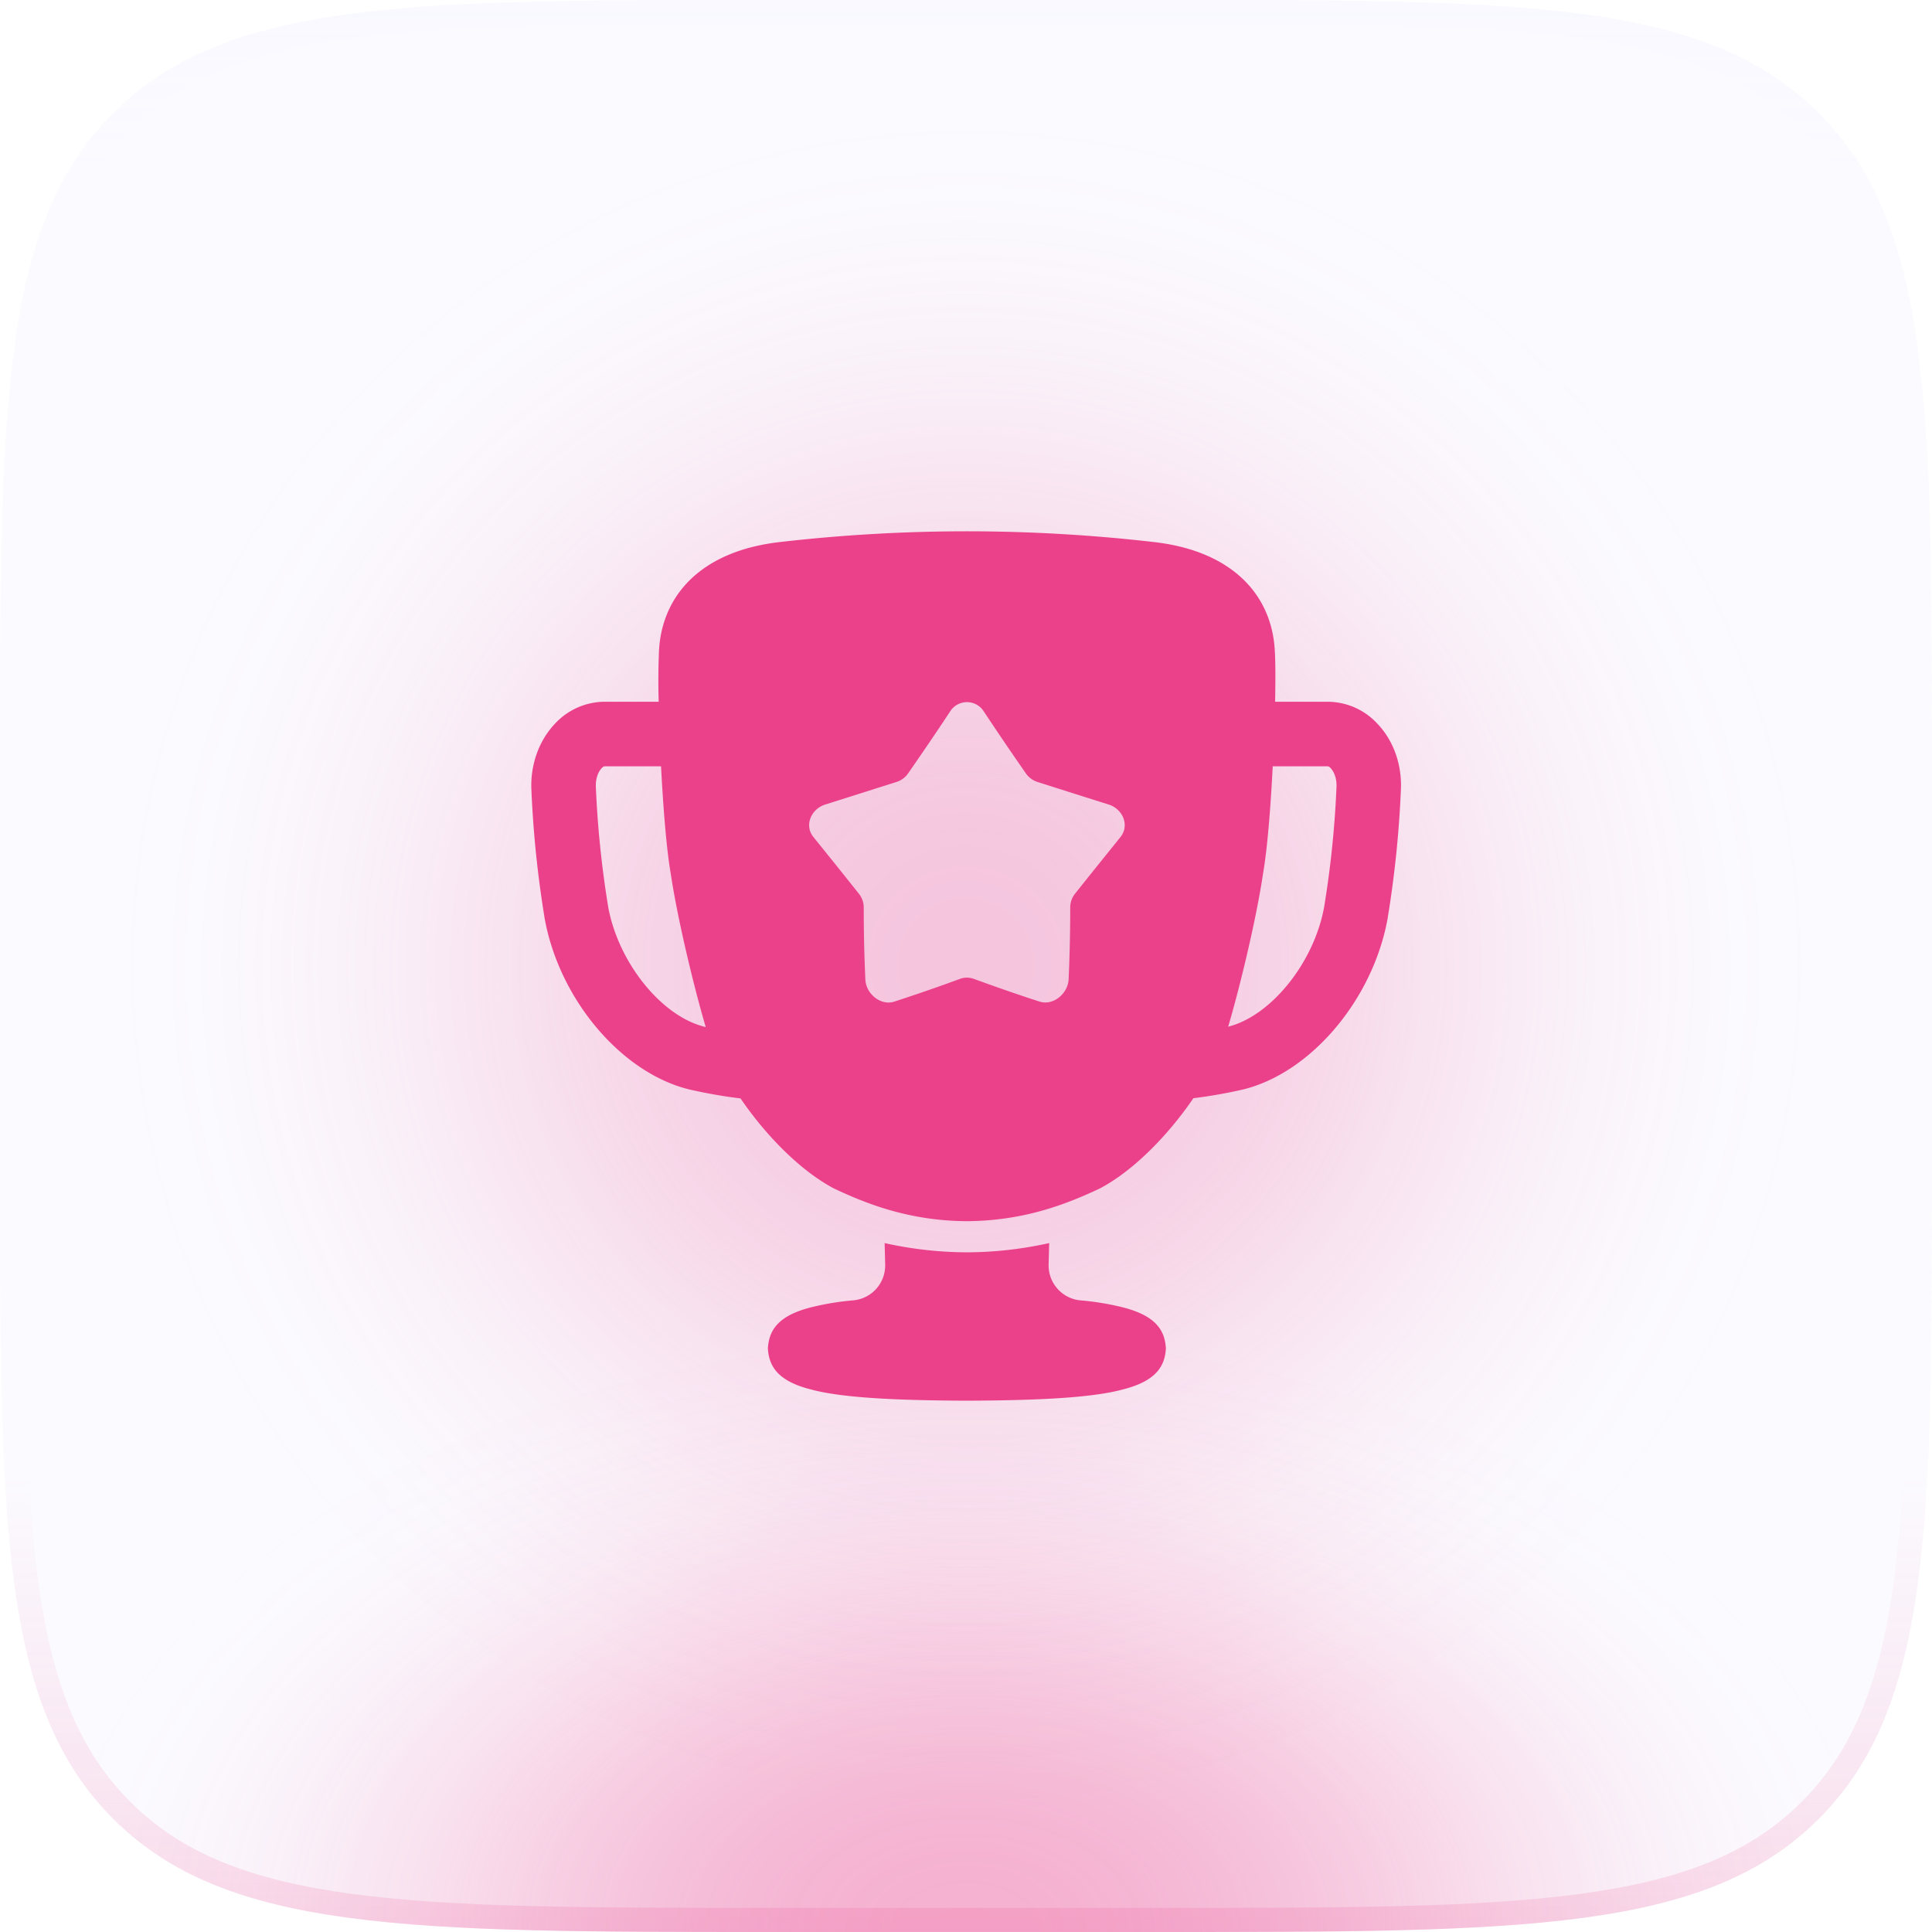
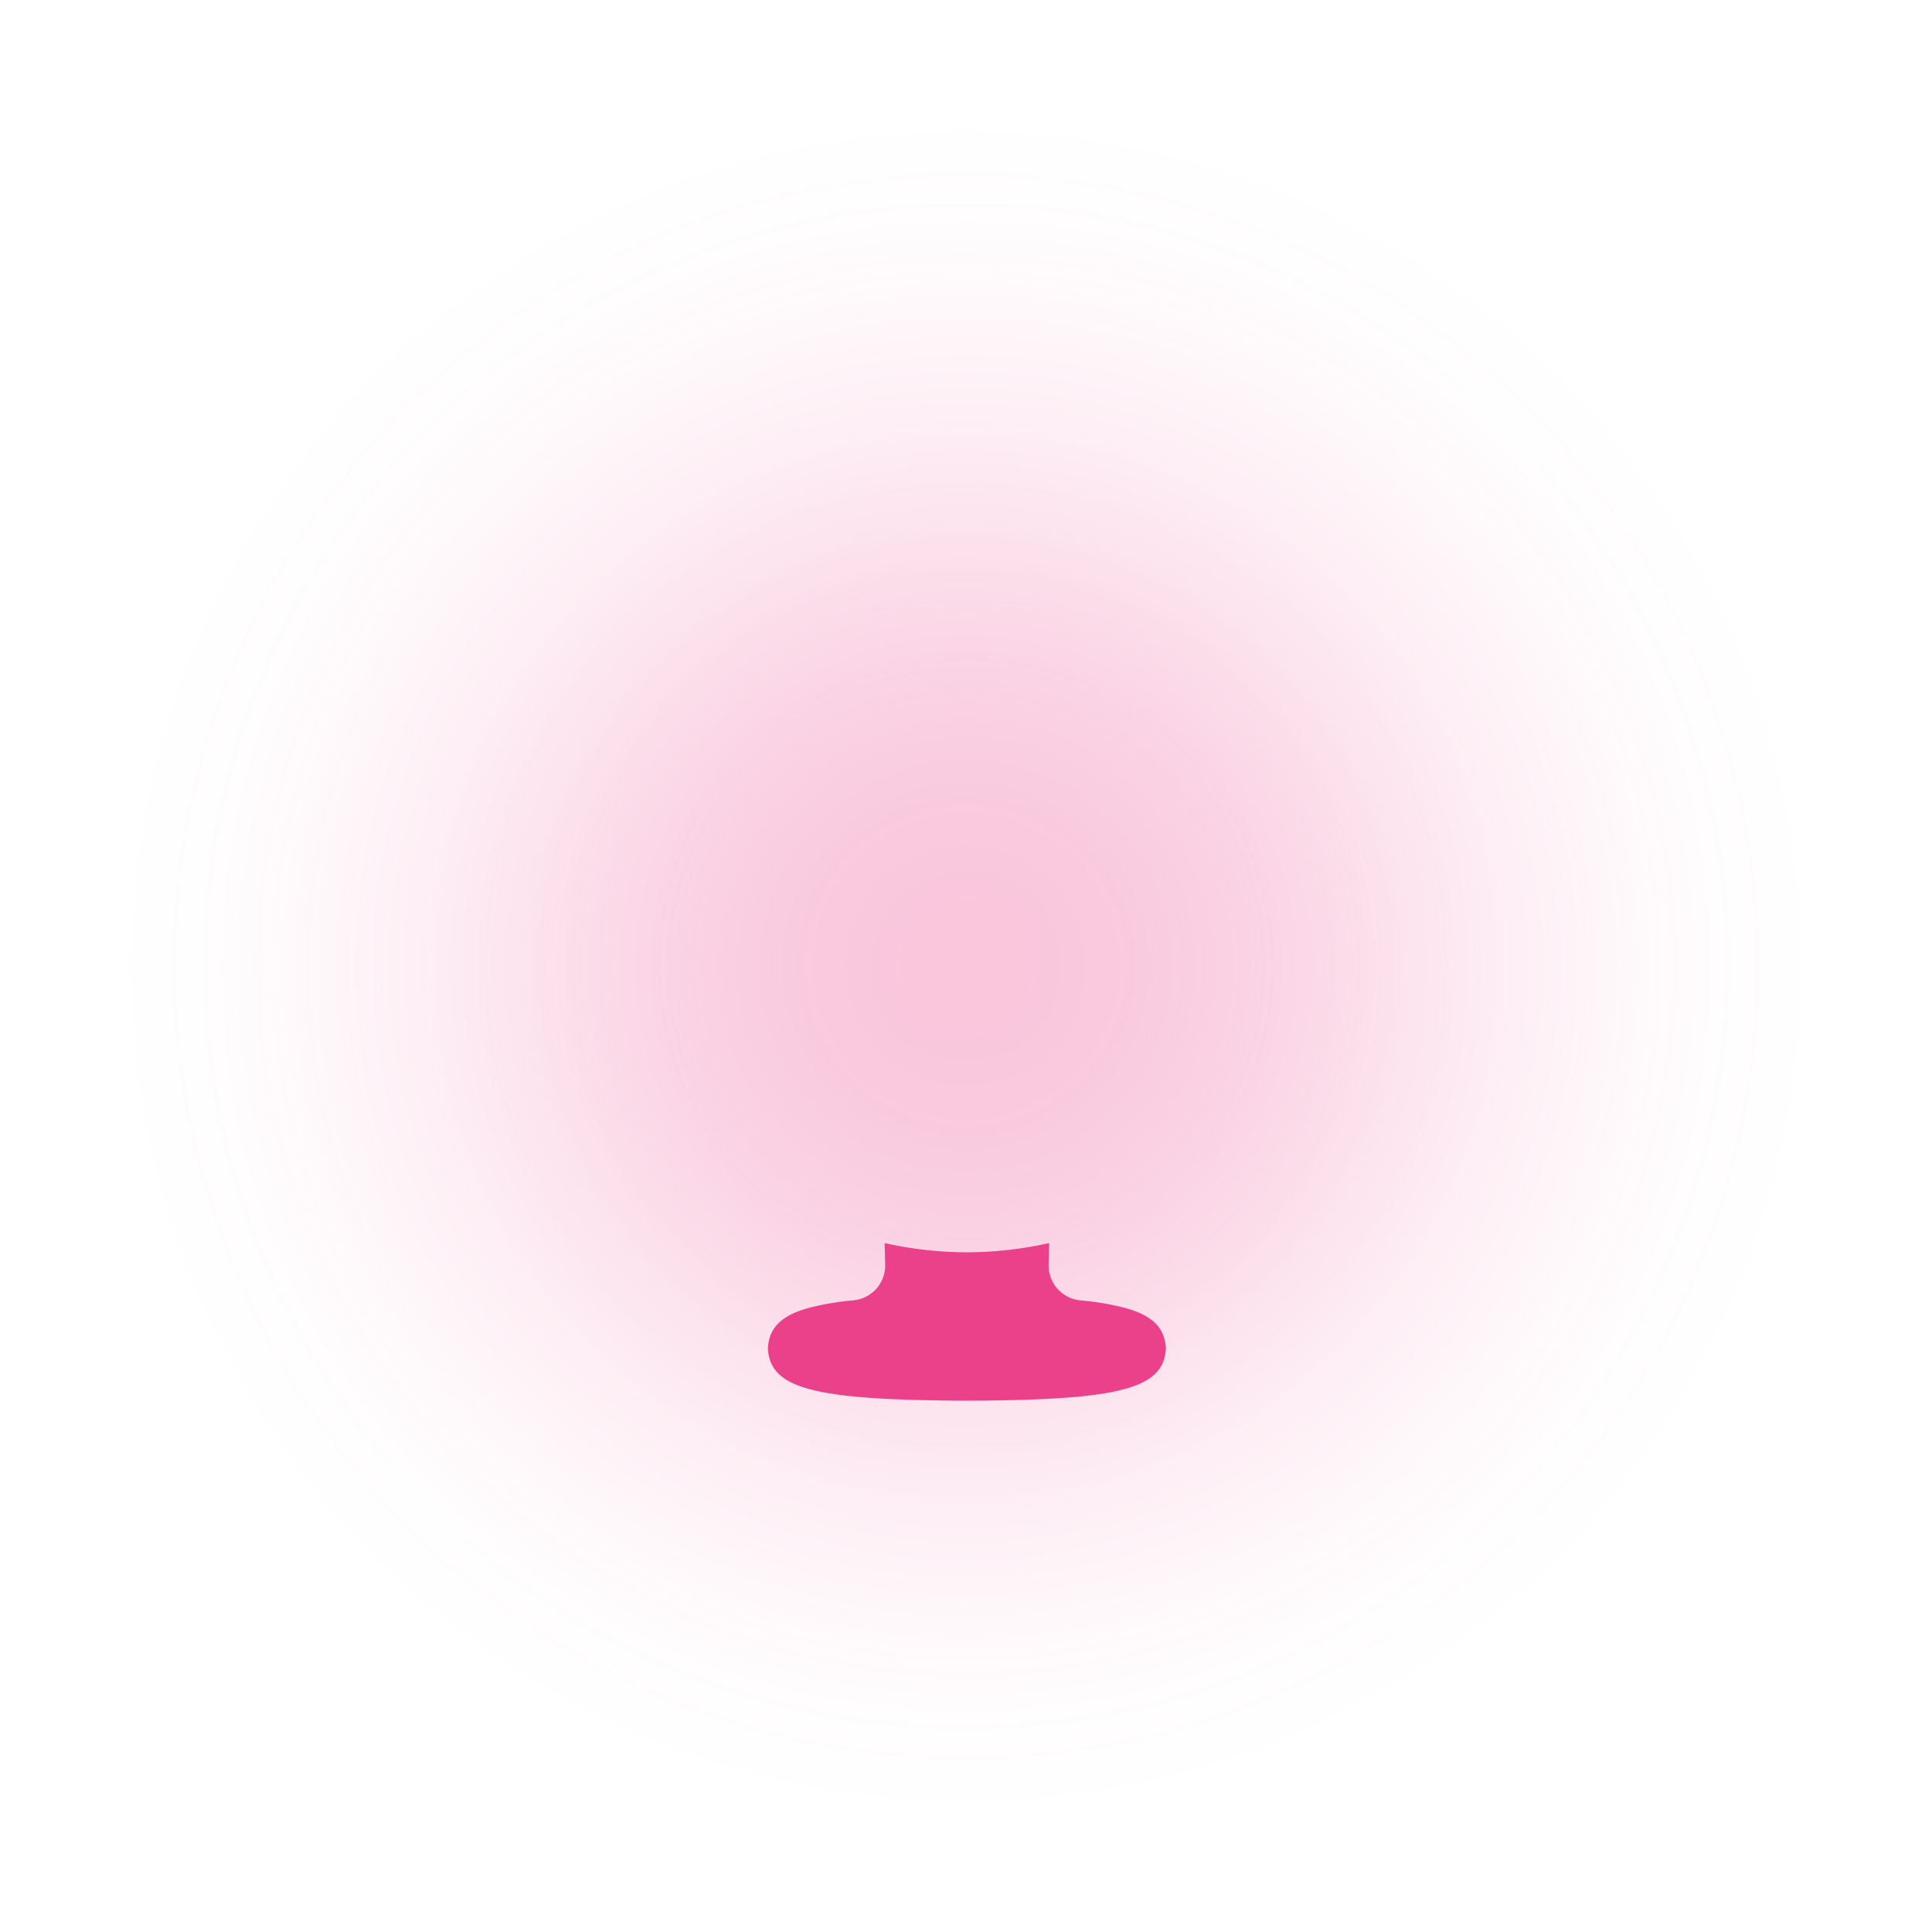
<svg xmlns="http://www.w3.org/2000/svg" width="60" height="60" fill="none">
  <rect opacity=".3" x="3" y="3" width="54" height="54" rx="27" fill="url(#paint0_radial_28188_1506)" />
-   <path d="M0 24C0 12.686 0 7.03 3.515 3.515 7.029 0 12.686 0 24 0h12c11.314 0 16.97 0 20.485 3.515C60 7.029 60 12.686 60 24v12c0 11.314 0 16.97-3.515 20.485C52.971 60 47.314 60 36 60H24c-11.314 0-16.97 0-20.485-3.515C0 52.971 0 47.314 0 36V24z" fill="#C0C0FF" fill-opacity=".06" />
-   <path d="M0 24C0 12.686 0 7.03 3.515 3.515 7.029 0 12.686 0 24 0h12c11.314 0 16.97 0 20.485 3.515C60 7.029 60 12.686 60 24v12c0 11.314 0 16.97-3.515 20.485C52.971 60 47.314 60 36 60H24c-11.314 0-16.97 0-20.485-3.515C0 52.971 0 47.314 0 36V24z" fill="url(#paint1_radial_28188_1506)" fill-opacity=".4" />
-   <path fill-rule="evenodd" clip-rule="evenodd" d="M36 .75H24c-5.678 0-9.861.002-13.067.433C7.748 1.61 5.64 2.45 4.045 4.045 2.45 5.64 1.611 7.748 1.183 10.933.752 14.139.75 18.322.75 24v12c0 5.678.002 9.861.433 13.067.428 3.185 1.267 5.293 2.862 6.888 1.595 1.595 3.703 2.434 6.888 2.862 3.206.431 7.389.433 13.067.433h12c5.678 0 9.861-.002 13.067-.433 3.185-.428 5.293-1.267 6.888-2.862 1.595-1.595 2.434-3.703 2.862-6.888.431-3.206.433-7.389.433-13.067V24c0-5.678-.002-9.861-.433-13.067-.428-3.185-1.267-5.293-2.862-6.888-1.595-1.595-3.703-2.434-6.888-2.862C45.861.752 41.678.75 36 .75zM3.515 3.515C0 7.029 0 12.686 0 24v12c0 11.314 0 16.97 3.515 20.485C7.029 60 12.686 60 24 60h12c11.314 0 16.97 0 20.485-3.515C60 52.971 60 47.314 60 36V24c0-11.314 0-16.97-3.515-20.485C52.971 0 47.314 0 36 0H24C12.686 0 7.03 0 3.515 3.515z" fill="url(#paint2_linear_28188_1506)" />
-   <path fill-rule="evenodd" clip-rule="evenodd" d="M42.076 21.974c.264.116.501.286.697.498.502.524.77 1.273.733 2.056a33.029 33.029 0 01-.405 3.949v.01c-.444 2.53-2.376 4.827-4.494 5.347a15.27 15.27 0 01-1.545.272c-.776 1.138-1.854 2.251-2.912 2.806-.994.467-2.324 1.002-4.122 1.013-1.798-.01-3.128-.545-4.122-1.012-1.056-.555-2.133-1.665-2.908-2.8a15.734 15.734 0 01-1.596-.28c-2.118-.52-4.05-2.815-4.494-5.346v-.011a33.112 33.112 0 01-.405-3.948c-.035-.783.236-1.532.735-2.056a2.119 2.119 0 011.535-.679h1.683a21.8 21.8 0 01.01-1.591c.09-1.657 1.236-3.056 3.684-3.36a50.67 50.67 0 0111.756 0c2.448.304 3.595 1.704 3.684 3.36.021.314.023.89.01 1.591h1.638c.288.003.574.064.838.18zm-23.192 6.17c.307 1.736 1.652 3.414 3 3.744l.006.002.027.006c-.35-1.183-.874-3.33-1.09-4.785-.13-.756-.232-2.04-.298-3.313h-1.756a.174.174 0 00-.087.059c-.096.098-.193.303-.181.58.052 1.242.18 2.48.38 3.707zm11.36 2.256c.694.253 1.377.492 2.046.707.407.13.87-.234.897-.69.033-.746.05-1.493.05-2.241 0-.153.053-.3.148-.42.444-.559.885-1.106 1.313-1.637l.1-.126c.282-.348.086-.863-.368-1.008-.552-.173-1.102-.348-1.65-.522l-.559-.178a.7.7 0 01-.364-.27 100.79 100.79 0 01-1.301-1.915.617.617 0 00-1.052 0c-.42.637-.858 1.279-1.3 1.916a.7.7 0 01-.365.27l-.58.183c-.54.172-1.085.345-1.629.516-.456.145-.652.66-.369 1.008.46.57.935 1.161 1.414 1.764a.675.675 0 01.149.418c0 .748.017 1.496.05 2.243.021.456.485.82.892.69a55.706 55.706 0 002.046-.708.626.626 0 01.432 0zm7.898 1.485c1.343-.338 2.68-2.01 2.984-3.739a30.97 30.97 0 00.38-3.709c.012-.274-.085-.48-.18-.58a.173.173 0 00-.088-.059h-1.712c-.065 1.274-.167 2.558-.298 3.313-.214 1.451-.734 3.588-1.086 4.774z" fill="#EB418A" />
  <path d="M33.55 40.384c.447.037.89.11 1.325.218 1.022.261 1.3.714 1.333 1.274-.033.56-.31 1.014-1.333 1.274-.986.268-2.718.341-4.847.35-2.13-.009-3.86-.082-4.848-.35-1.022-.26-1.299-.714-1.333-1.274.034-.56.311-1.013 1.333-1.274a8.355 8.355 0 011.326-.219 1.089 1.089 0 00.984-1.112l-.017-.666c.837.187 1.691.283 2.549.287h.012c.858-.004 1.712-.1 2.549-.287l-.017.666a1.09 1.09 0 00.983 1.113z" fill="#EB418A" />
  <defs>
    <radialGradient id="paint0_radial_28188_1506" cx="0" cy="0" r="1" gradientUnits="userSpaceOnUse" gradientTransform="matrix(0 27 -27 0 30 30)">
      <stop stop-color="#EB418A" />
      <stop offset=".067" stop-color="#EB418A" stop-opacity=".991" />
      <stop offset=".133" stop-color="#EB418A" stop-opacity=".964" />
      <stop offset=".2" stop-color="#EB418A" stop-opacity=".918" />
      <stop offset=".267" stop-color="#EB418A" stop-opacity=".853" />
      <stop offset=".333" stop-color="#EB418A" stop-opacity=".768" />
      <stop offset=".4" stop-color="#EB418A" stop-opacity=".668" />
      <stop offset=".467" stop-color="#EB418A" stop-opacity=".557" />
      <stop offset=".533" stop-color="#EB418A" stop-opacity=".443" />
      <stop offset=".6" stop-color="#EB418A" stop-opacity=".332" />
      <stop offset=".667" stop-color="#EB418A" stop-opacity=".232" />
      <stop offset=".733" stop-color="#EB418A" stop-opacity=".147" />
      <stop offset=".8" stop-color="#EB418A" stop-opacity=".082" />
      <stop offset=".867" stop-color="#EB418A" stop-opacity=".036" />
      <stop offset=".933" stop-color="#EB418A" stop-opacity=".01" />
      <stop offset="1" stop-color="#EB418A" stop-opacity="0" />
    </radialGradient>
    <radialGradient id="paint1_radial_28188_1506" cx="0" cy="0" r="1" gradientUnits="userSpaceOnUse" gradientTransform="matrix(0 -19 29.399 0 30 60)">
      <stop stop-color="#EB418A" />
      <stop offset=".067" stop-color="#EB418A" stop-opacity=".991" />
      <stop offset=".133" stop-color="#EB418A" stop-opacity=".964" />
      <stop offset=".2" stop-color="#EB418A" stop-opacity=".918" />
      <stop offset=".267" stop-color="#EB418A" stop-opacity=".853" />
      <stop offset=".333" stop-color="#EB418A" stop-opacity=".768" />
      <stop offset=".4" stop-color="#EB418A" stop-opacity=".668" />
      <stop offset=".467" stop-color="#EB418A" stop-opacity=".557" />
      <stop offset=".533" stop-color="#EB418A" stop-opacity=".443" />
      <stop offset=".6" stop-color="#EB418A" stop-opacity=".332" />
      <stop offset=".667" stop-color="#EB418A" stop-opacity=".232" />
      <stop offset=".733" stop-color="#EB418A" stop-opacity=".147" />
      <stop offset=".8" stop-color="#EB418A" stop-opacity=".082" />
      <stop offset=".867" stop-color="#EB418A" stop-opacity=".036" />
      <stop offset=".933" stop-color="#EB418A" stop-opacity=".01" />
      <stop offset="1" stop-color="#EB418A" stop-opacity="0" />
    </radialGradient>
    <linearGradient id="paint2_linear_28188_1506" x1="30" y1="0" x2="30" y2="60" gradientUnits="userSpaceOnUse">
      <stop stop-color="#D8D8FF" stop-opacity=".06" />
      <stop offset=".164" stop-color="#D8D8FF" stop-opacity="0" />
      <stop offset=".757" stop-color="#EB418A" stop-opacity="0" />
      <stop offset="1" stop-color="#EB418A" stop-opacity=".16" />
    </linearGradient>
  </defs>
</svg>